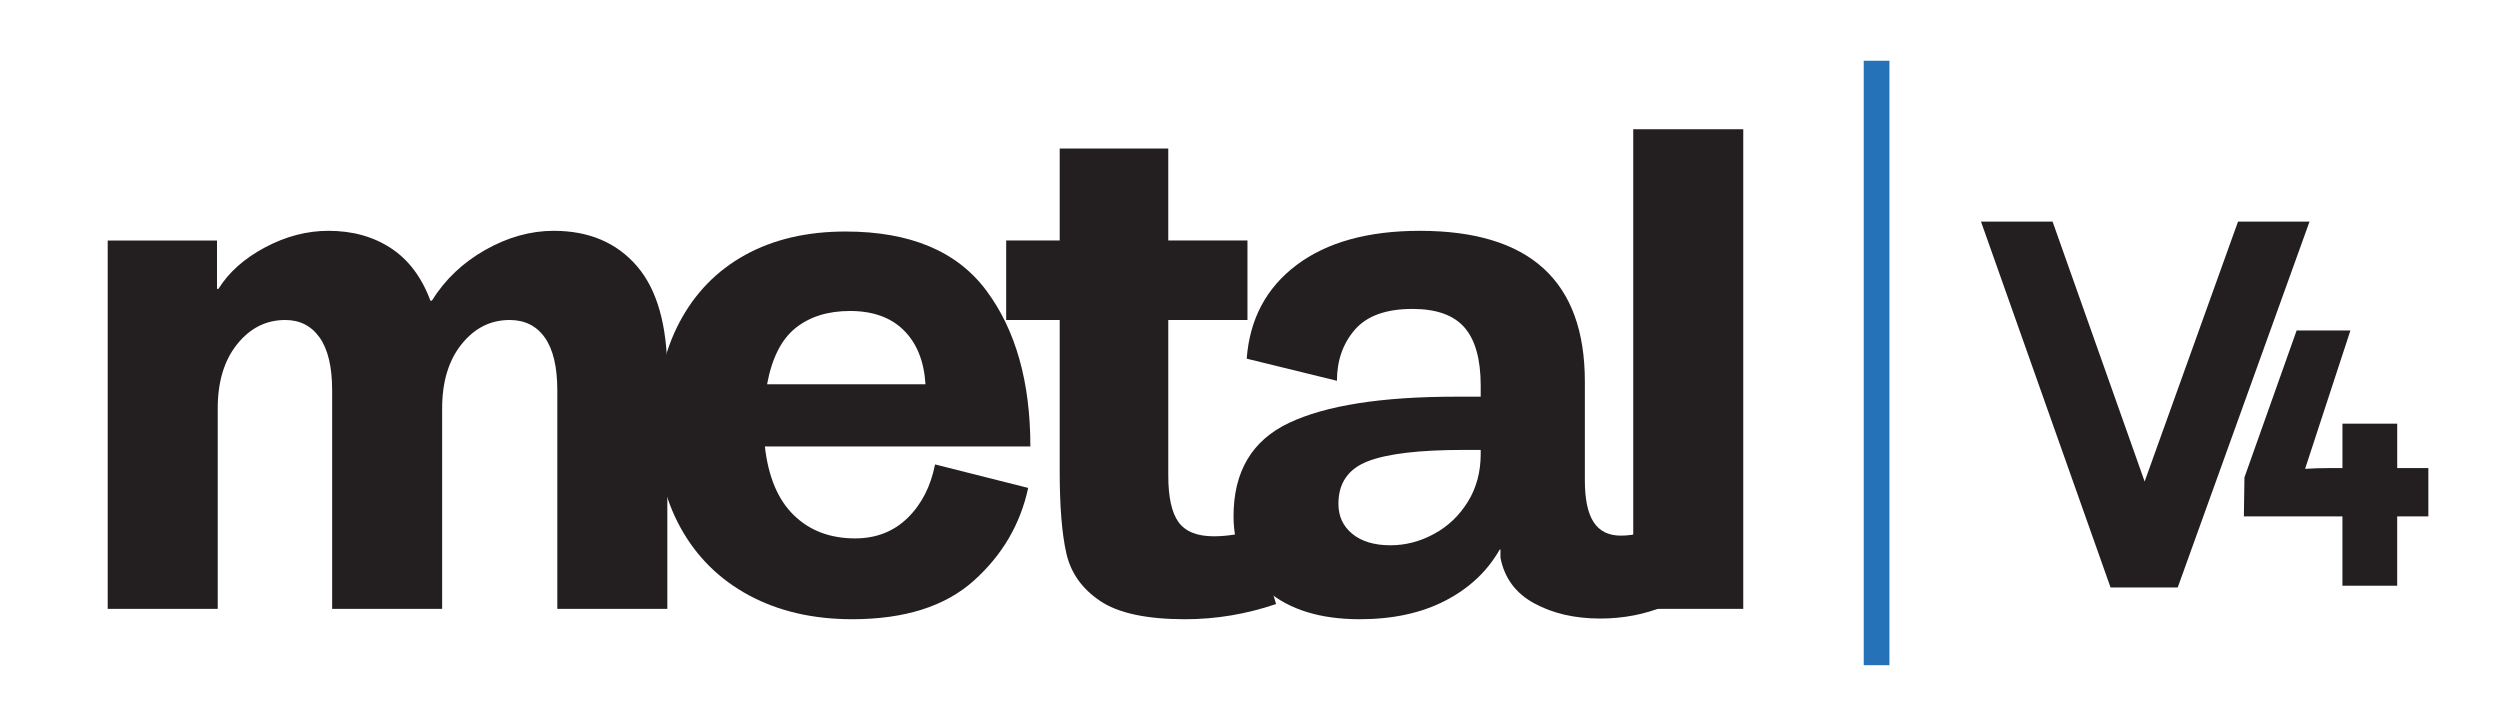
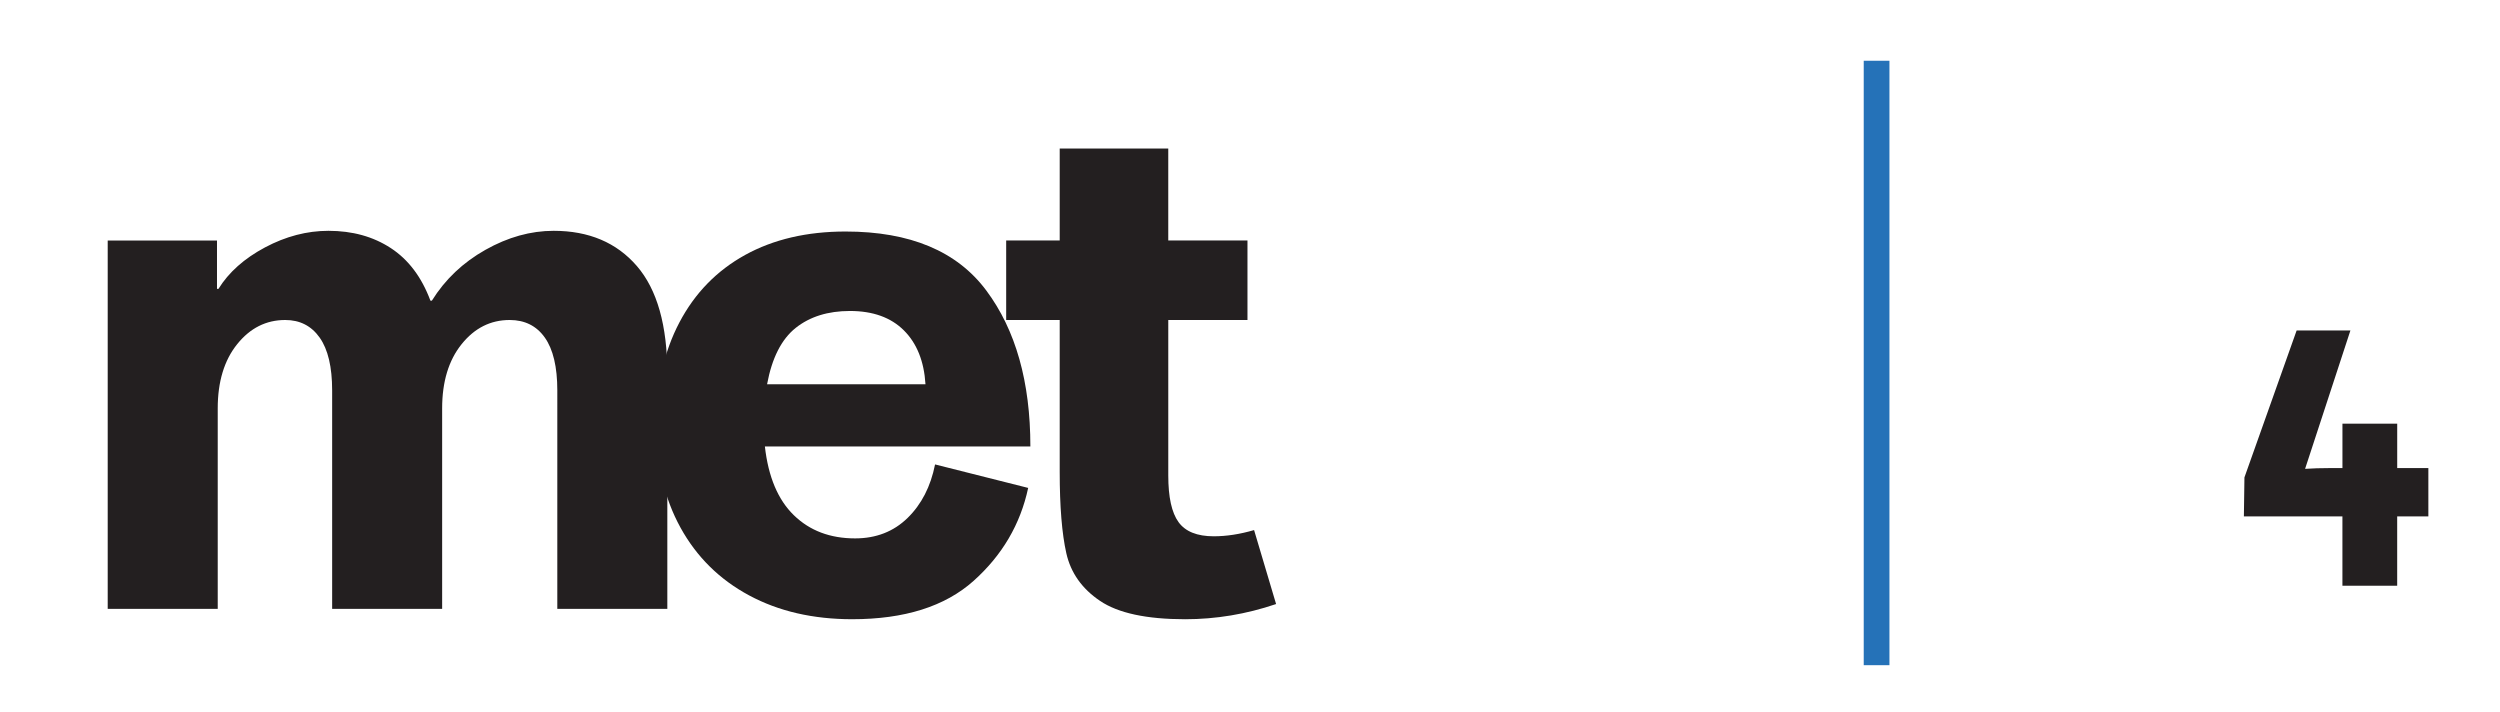
<svg xmlns="http://www.w3.org/2000/svg" id="שכבה_1" x="0px" y="0px" width="194.393px" height="55.392px" viewBox="0 0 194.393 55.392" xml:space="preserve">
  <g>
    <g>
      <path fill="#231F20" d="M8.375,18.701h8.498v3.761h0.114c0.799-1.29,2.007-2.364,3.621-3.225c1.616-0.86,3.261-1.289,4.933-1.289   c1.863,0,3.479,0.448,4.85,1.345c1.367,0.893,2.395,2.256,3.077,4.085h0.114c1.028-1.651,2.415-2.966,4.165-3.952   c1.748-0.985,3.516-1.478,5.304-1.478c2.735,0,4.895,0.913,6.472,2.74c1.576,1.827,2.367,4.621,2.367,8.384v18.271h-8.555V30.36   c0-1.826-0.324-3.197-0.97-4.109c-0.646-0.914-1.56-1.369-2.736-1.369c-1.483,0-2.729,0.625-3.736,1.881   c-1.008,1.254-1.513,2.919-1.513,4.997v15.584h-8.553V30.36c0-1.826-0.324-3.197-0.97-4.109c-0.647-0.914-1.539-1.369-2.68-1.369   c-1.482,0-2.729,0.625-3.736,1.881c-1.008,1.254-1.511,2.919-1.511,4.997v15.584H8.375V18.701z" />
      <path fill="#231F20" d="M58.248,46.295c-2.301-1.236-4.077-2.99-5.333-5.266c-1.253-2.276-1.881-4.937-1.881-7.981   c0-3.044,0.599-5.704,1.796-7.979c1.198-2.274,2.898-4.022,5.105-5.242c2.203-1.216,4.809-1.825,7.811-1.825   c5.021,0,8.672,1.53,10.951,4.594c2.283,3.063,3.422,7.104,3.422,12.12H59.475c0.266,2.363,1.016,4.146,2.254,5.347   c1.234,1.201,2.822,1.801,4.762,1.801c1.635,0,2.994-0.53,4.078-1.587c1.084-1.056,1.795-2.443,2.139-4.164l7.24,1.826   c-0.607,2.831-2.023,5.241-4.246,7.229c-2.225,1.988-5.371,2.981-9.439,2.981C63.221,48.149,60.549,47.532,58.248,46.295    M71.963,29.878c-0.111-1.792-0.674-3.188-1.682-4.19c-1.008-1.004-2.404-1.507-4.191-1.507c-1.711,0-3.119,0.44-4.221,1.317   c-1.102,0.879-1.844,2.337-2.223,4.38H71.963z" />
      <path fill="#231F20" d="M85.539,46.725c-1.41-0.949-2.281-2.186-2.625-3.708c-0.342-1.523-0.514-3.628-0.514-6.314V24.881h-4.162   v-6.181H82.4v-7.148h8.441v7.148H97v6.181h-6.158v12.09c0,1.685,0.264,2.893,0.799,3.629c0.531,0.732,1.443,1.1,2.738,1.1   c0.986,0,2.031-0.16,3.135-0.483l1.711,5.752c-2.318,0.786-4.676,1.181-7.072,1.181C89.148,48.149,86.943,47.673,85.539,46.725" />
-       <path fill="#231F20" d="M98.541,45.946c-1.75-1.469-2.625-3.402-2.625-5.803c0-3.476,1.434-5.895,4.307-7.257   c2.871-1.36,7.193-2.041,12.973-2.041h1.939v-0.86c0-2.042-0.418-3.547-1.254-4.514c-0.838-0.968-2.188-1.45-4.049-1.45   c-2.053,0-3.545,0.537-4.479,1.611c-0.93,1.074-1.396,2.401-1.396,3.977l-7.016-1.72c0.23-3.08,1.521-5.509,3.877-7.282   c2.357-1.772,5.553-2.659,9.584-2.659c8.555,0,12.832,3.905,12.832,11.716v7.683c0,1.47,0.227,2.554,0.684,3.254   c0.455,0.698,1.158,1.048,2.109,1.048c0.531,0,1.066-0.072,1.598-0.217l1.826,5.696c-1.561,0.647-3.234,0.968-5.018,0.968   c-1.979,0-3.689-0.395-5.135-1.182s-2.32-1.971-2.625-3.547v-0.644h-0.055c-0.953,1.682-2.359,3.01-4.221,3.976   c-1.863,0.967-4.088,1.45-6.674,1.45C102.682,48.149,100.287,47.414,98.541,45.946 M105.154,41.512   c0.721,0.592,1.711,0.887,2.967,0.887c1.176,0,2.309-0.295,3.393-0.887c1.084-0.59,1.959-1.424,2.623-2.499   c0.666-1.075,0.998-2.311,0.998-3.709v-0.32h-1.311c-3.461,0-5.953,0.296-7.471,0.886c-1.523,0.592-2.281,1.693-2.281,3.306   C104.072,40.143,104.432,40.922,105.154,41.512" />
-       <rect x="126.996" y="10.049" fill="#231F20" width="8.555" height="37.294" />
    </g>
    <g>
-       <path fill="#231F20" d="M154.037,17.233h5.566l7.158,20.208l7.26-20.208h5.561l-10.248,28.445h-5.223L154.037,17.233z" />
-     </g>
+       </g>
    <path fill="#231F20" d="M186.4,36.396v-3.455h-4.258v3.455h-0.971c-0.701,0-1.35,0.02-1.934,0.06l3.525-10.76h-4.182l-4.059,11.425  l-0.043,3.031h7.662v5.392h4.258v-5.392h2.424v-3.756H186.4z" />
    <line fill="none" stroke="#2572B8" stroke-width="2" stroke-miterlimit="10" x1="145.918" y1="4.723" x2="145.918" y2="51.723" />
  </g>
</svg>